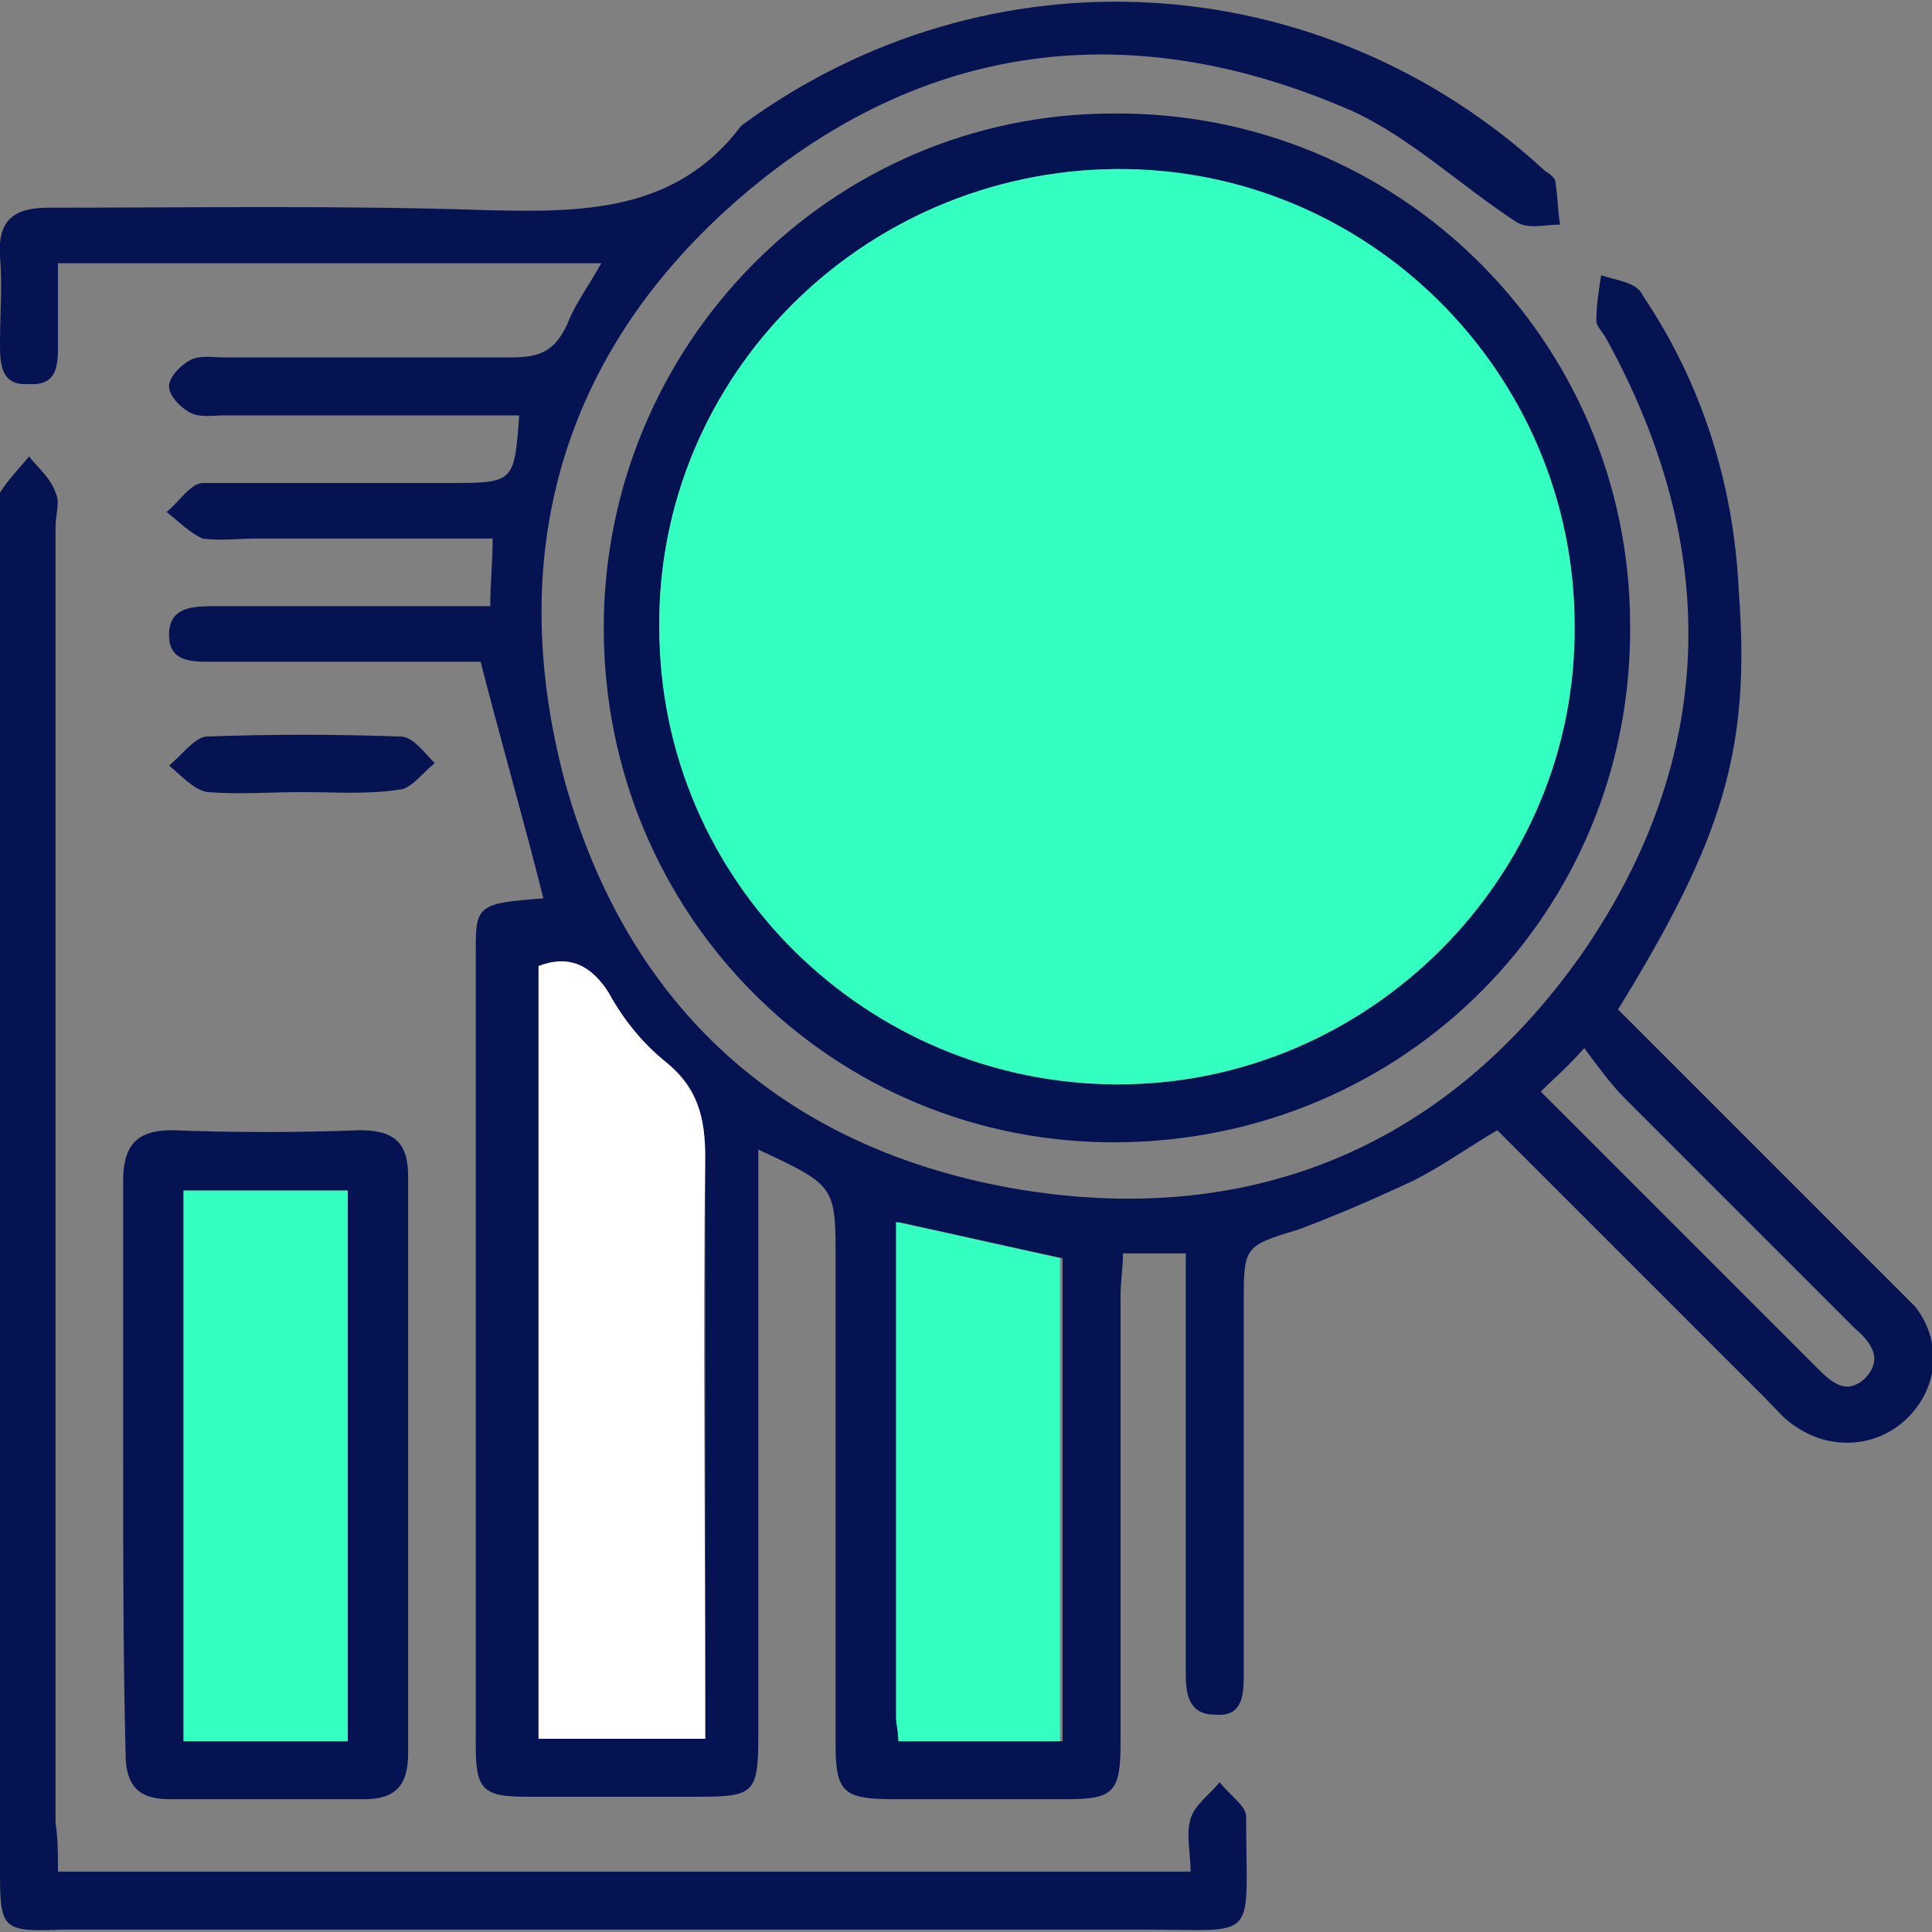
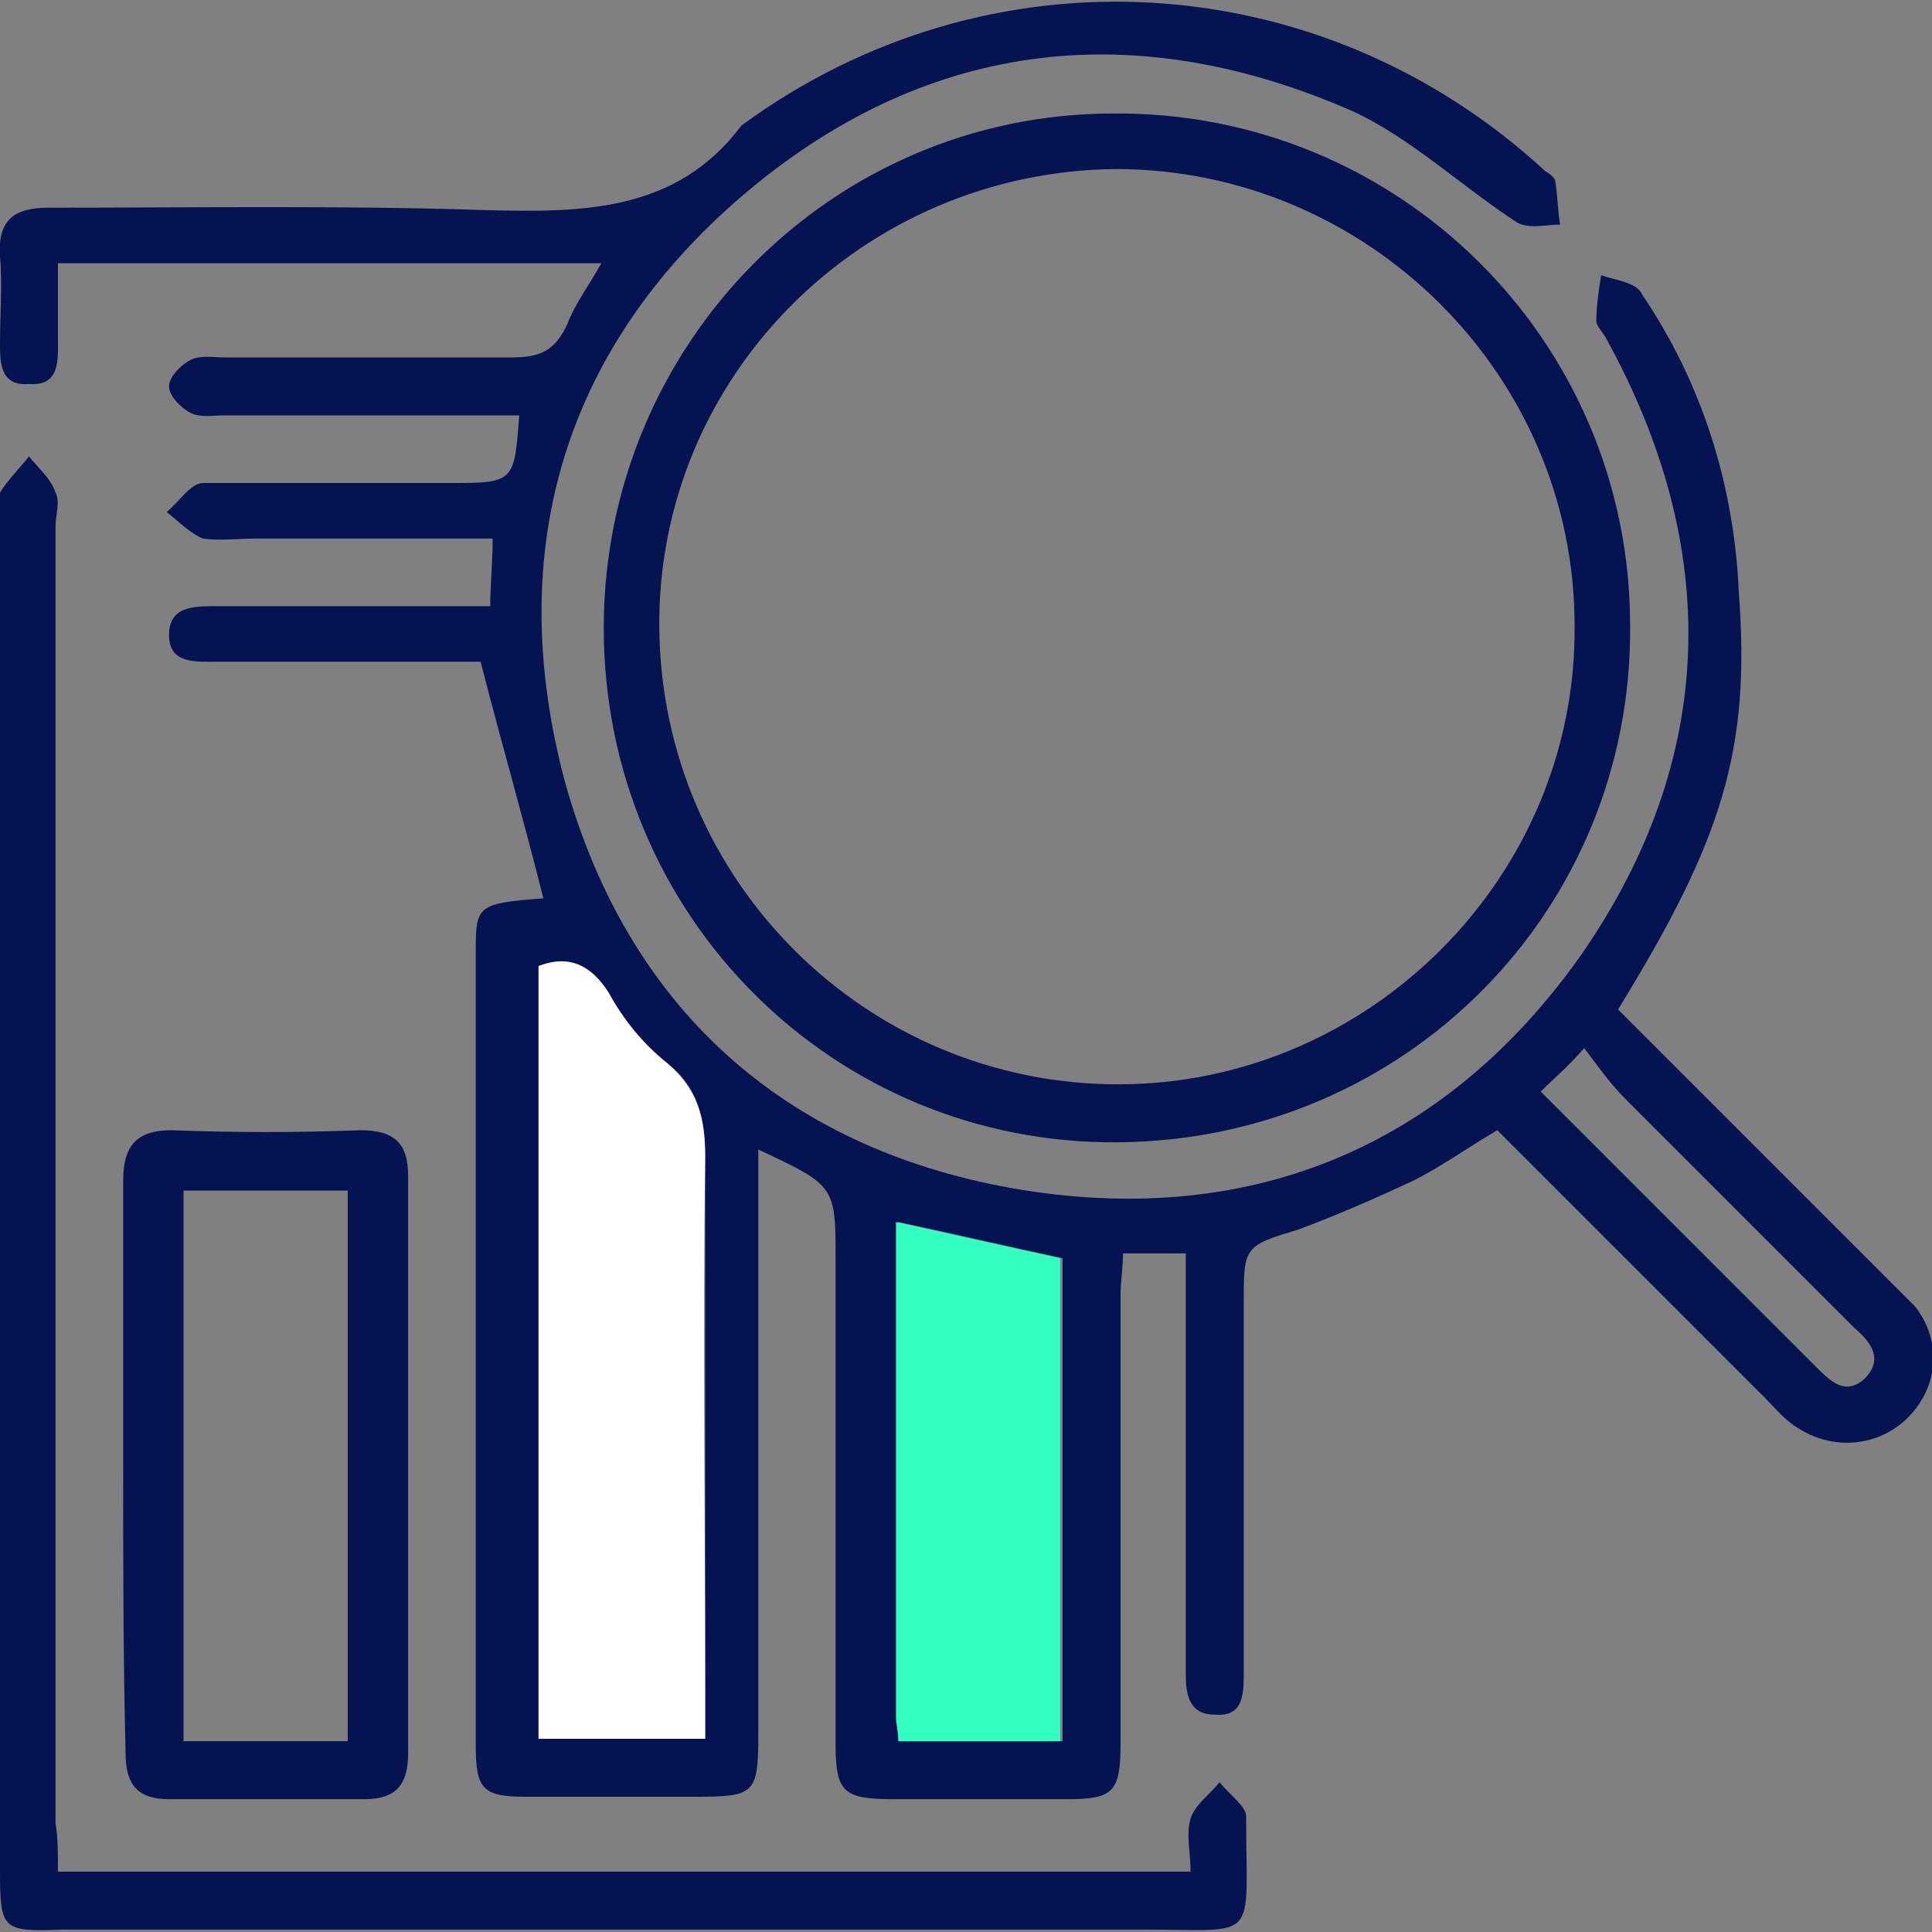
<svg xmlns="http://www.w3.org/2000/svg" version="1.1" id="Layer_1" x="0px" y="0px" width="80px" height="80px" viewBox="0 0 80 80" style="enable-background:new 0 0 80 80;" xml:space="preserve">
  <rect x="0" y="0" width="80" height="80" fill="#808080" stroke="none" />
  <style type="text/css"> .st0{fill:#061352;} .st1{fill:#FFFFFF;} .st2{fill:#32FFC0;} </style>
  <g>
    <path class="st0" d="M67,41.8c3.7,3.7,7.4,7.4,11.1,11.1c0.4,0.4,0.8,0.8,1.2,1.2c1.1,1.4,1,3.3-0.3,4.6c-1.2,1.2-3.1,1.4-4.6,0.4 c-0.5-0.3-0.9-0.8-1.3-1.2c-3.7-3.7-7.4-7.4-11.1-11.1c-1.2,0.7-2.3,1.5-3.5,2.1c-1.5,0.7-3.1,1.4-4.7,2c-2.3,0.7-2.3,0.7-2.3,3.1 c0,4.8,0,9.7,0,14.5c0,0.3,0,0.6,0,0.9c0,0.9-0.1,1.7-1.2,1.6c-1.1,0-1.2-0.9-1.2-1.7c0-3.4,0-6.9,0-10.3c0-2.3,0-4.7,0-7.1 c-0.9,0-1.7,0-2.6,0c0,0.6-0.1,1.2-0.1,1.7c0,6.2,0,12.4,0,18.6c0,2-0.3,2.3-2.2,2.3c-2.4,0-4.8,0-7.2,0c-2.1,0-2.4-0.3-2.4-2.3 c0-6.7,0-13.3,0-20c0-3.1,0-3.1-3.2-4.6c0,0.6,0,1.2,0,1.7c0,7.5,0,15.1,0,22.6c0,2.4-0.2,2.5-2.6,2.5c-2.3,0-4.7,0-7,0 c-1.8,0-2.1-0.3-2.1-2.1c0-11,0-22,0-33c0-1.8,0.1-1.9,2.8-2.1c-0.8-3.2-1.7-6.3-2.6-9.8c-1.9,0-4.1,0-6.2,0c-1.6,0-3.1,0-4.7,0 c-0.9,0-2,0.1-2-1.1s1-1.2,2-1.2c3.7,0,7.4,0,11.3,0c0-0.9,0.1-1.8,0.1-2.8c-3.3,0-6.5,0-9.8,0c-0.7,0-1.5,0.1-2.2,0 c-0.5-0.2-1-0.7-1.5-1.1c0.5-0.4,1-1.2,1.5-1.2c2.3,0,4.6,0,6.8,0c1.2,0,2.4,0,3.6,0c2.5,0,2.5-0.1,2.7-2.8c-4.1,0-8.1,0-12.2,0 c-0.5,0-1,0.1-1.4-0.1S7,16.4,7,16s0.5-0.9,0.9-1.1c0.4-0.2,0.9-0.1,1.4-0.1c4,0,7.9,0,11.9,0c1.2,0,1.8-0.3,2.3-1.4 c0.3-0.8,0.9-1.6,1.4-2.5c-7.6,0-14.9,0-22.5,0c0,1.1,0,2.1,0,3.1c0,0.9,0.1,2-1.2,1.9C0,16,0,15,0,14.2c0-1.2,0.1-2.4,0-3.6 c-0.1-1.5,0.6-2,2-2c6,0,12.1-0.1,18.1,0.1c4,0.1,7.9,0.1,10.6-3.5c10.2-7.5,24-6.7,33.3,1.9c0.2,0.1,0.4,0.3,0.4,0.4 c0.1,0.6,0.1,1.2,0.2,1.8c-0.6,0-1.3,0.2-1.8-0.1c-2.3-1.5-4.4-3.5-6.8-4.6c-8.9-3.9-17.4-3-24.9,3.2c-7.7,6.4-10.3,14.9-7.7,24.6 c2.6,9.3,9,15.1,18.5,16.8c9.7,1.7,17.9-1.6,23.6-9.7c5.6-8.1,5.8-16.8,1-25.5c-0.1-0.2-0.4-0.5-0.4-0.7c0-0.6,0.1-1.3,0.2-1.9 c0.6,0.2,1.5,0.3,1.7,0.8c2.5,3.7,3.8,7.9,4,12.3C72.5,31.1,71.3,34.8,67,41.8z M22.3,40c0,10.7,0,21.4,0,32c2.3,0,4.5,0,6.9,0 c0-0.7,0-1.2,0-1.8c0-7.4,0-14.9,0-22.3c0-1.6-0.3-2.9-1.6-3.9c-1-0.8-1.8-1.8-2.4-2.9C24.5,40,23.6,39.6,22.3,40z M37.2,72.1 c2.4,0,4.6,0,6.8,0c0-6.8,0-13.5,0-20c-2.3-0.5-4.5-1-6.8-1.5c0,6.9,0,13.7,0,20.5C37.2,71.4,37.2,71.7,37.2,72.1z M63.8,45.2 c3.8,3.8,7.6,7.6,11.4,11.4c0.6,0.6,1.2,1.2,2,0.5c0.8-0.8,0.3-1.5-0.4-2.1c-3.2-3.2-6.3-6.3-9.5-9.5c-0.6-0.6-1.1-1.3-1.7-2.1 C64.9,44.2,64.4,44.6,63.8,45.2z" />
    <path class="st0" d="M46.3,47.3C34.5,47.4,25,37.9,25,26c0-11.7,9.4-21.3,21.1-21.3c11.8-0.1,21.4,9.4,21.4,21.2 C67.6,37.7,58.2,47.2,46.3,47.3z M46.2,7c-10.5,0.1-19,8.6-18.9,19c0.1,10.5,8.6,18.9,19,18.9s19-8.6,18.9-19 C65.2,15.5,56.6,7,46.2,7z" />
    <path class="st0" d="M2.4,77.5c15.7,0,31.2,0,46.9,0c0-0.8-0.2-1.5,0-2.2c0.2-0.6,0.8-1,1.2-1.5c0.4,0.5,1.1,1,1.1,1.4 c0,5.3,0.6,4.7-4.2,4.7c-14.9,0-29.9,0-44.8,0C0.1,80,0,79.9,0,77.5C0,58.8,0,40,0,21.3c0-0.3-0.1-0.7,0-0.9c0.3-0.5,0.8-1,1.2-1.5 c0.4,0.5,0.9,0.9,1.1,1.5c0.2,0.4,0,0.9,0,1.4c0,17.9,0,35.8,0,53.7C2.4,76.1,2.4,76.8,2.4,77.5z" />
    <path class="st0" d="M5.1,60.6c0-3.9,0-7.8,0-11.7c0-1.4,0.5-2.1,2-2.1c2.6,0.1,5.2,0.1,7.8,0c1.4,0,2,0.5,2,1.9c0,8,0,15.9,0,23.9 c0,1.3-0.5,1.9-1.8,1.9c-2.7,0-5.4,0-8.1,0c-1.3,0-1.8-0.6-1.8-1.9C5.1,68.6,5.1,64.6,5.1,60.6z M14.4,72.1c0-7.7,0-15.2,0-22.8 c-2.3,0-4.5,0-6.8,0c0,7.6,0,15.2,0,22.8C9.9,72.1,12.1,72.1,14.4,72.1z" />
-     <path class="st0" d="M12.5,32.8c-1.3,0-2.6,0.1-3.9,0C8,32.7,7.5,32.1,7,31.7c0.5-0.4,1-1.1,1.5-1.2c2.7-0.1,5.4-0.1,8.1,0 c0.5,0,1,0.7,1.4,1.1c-0.5,0.4-1,1.1-1.5,1.1C15.2,32.9,13.9,32.8,12.5,32.8z" />
    <path class="st1" d="M22.3,40c1.3-0.5,2.2,0,2.9,1.1c0.6,1.1,1.4,2.1,2.4,2.9c1.3,1.1,1.6,2.3,1.6,3.9c-0.1,7.4,0,14.9,0,22.3 c0,0.6,0,1.1,0,1.8c-2.3,0-4.5,0-6.9,0C22.3,61.4,22.3,50.7,22.3,40z" />
    <path class="st2" d="M37.2,72.1c0-0.4-0.1-0.7-0.1-1c0-6.8,0-13.6,0-20.5c2.3,0.5,4.5,1,6.8,1.5c0,6.6,0,13.2,0,20 C41.8,72.1,39.6,72.1,37.2,72.1z" />
-     <path class="st2" d="M46.2,7c10.4-0.1,19,8.4,19,18.9c0.1,10.4-8.5,19-18.9,19s-19-8.4-19-18.9C27.2,15.6,35.7,7.1,46.2,7z" />
-     <path class="st2" d="M14.4,72.1c-2.3,0-4.5,0-6.8,0c0-7.6,0-15.1,0-22.8c2.3,0,4.5,0,6.8,0C14.4,56.9,14.4,64.5,14.4,72.1z" />
  </g>
</svg>